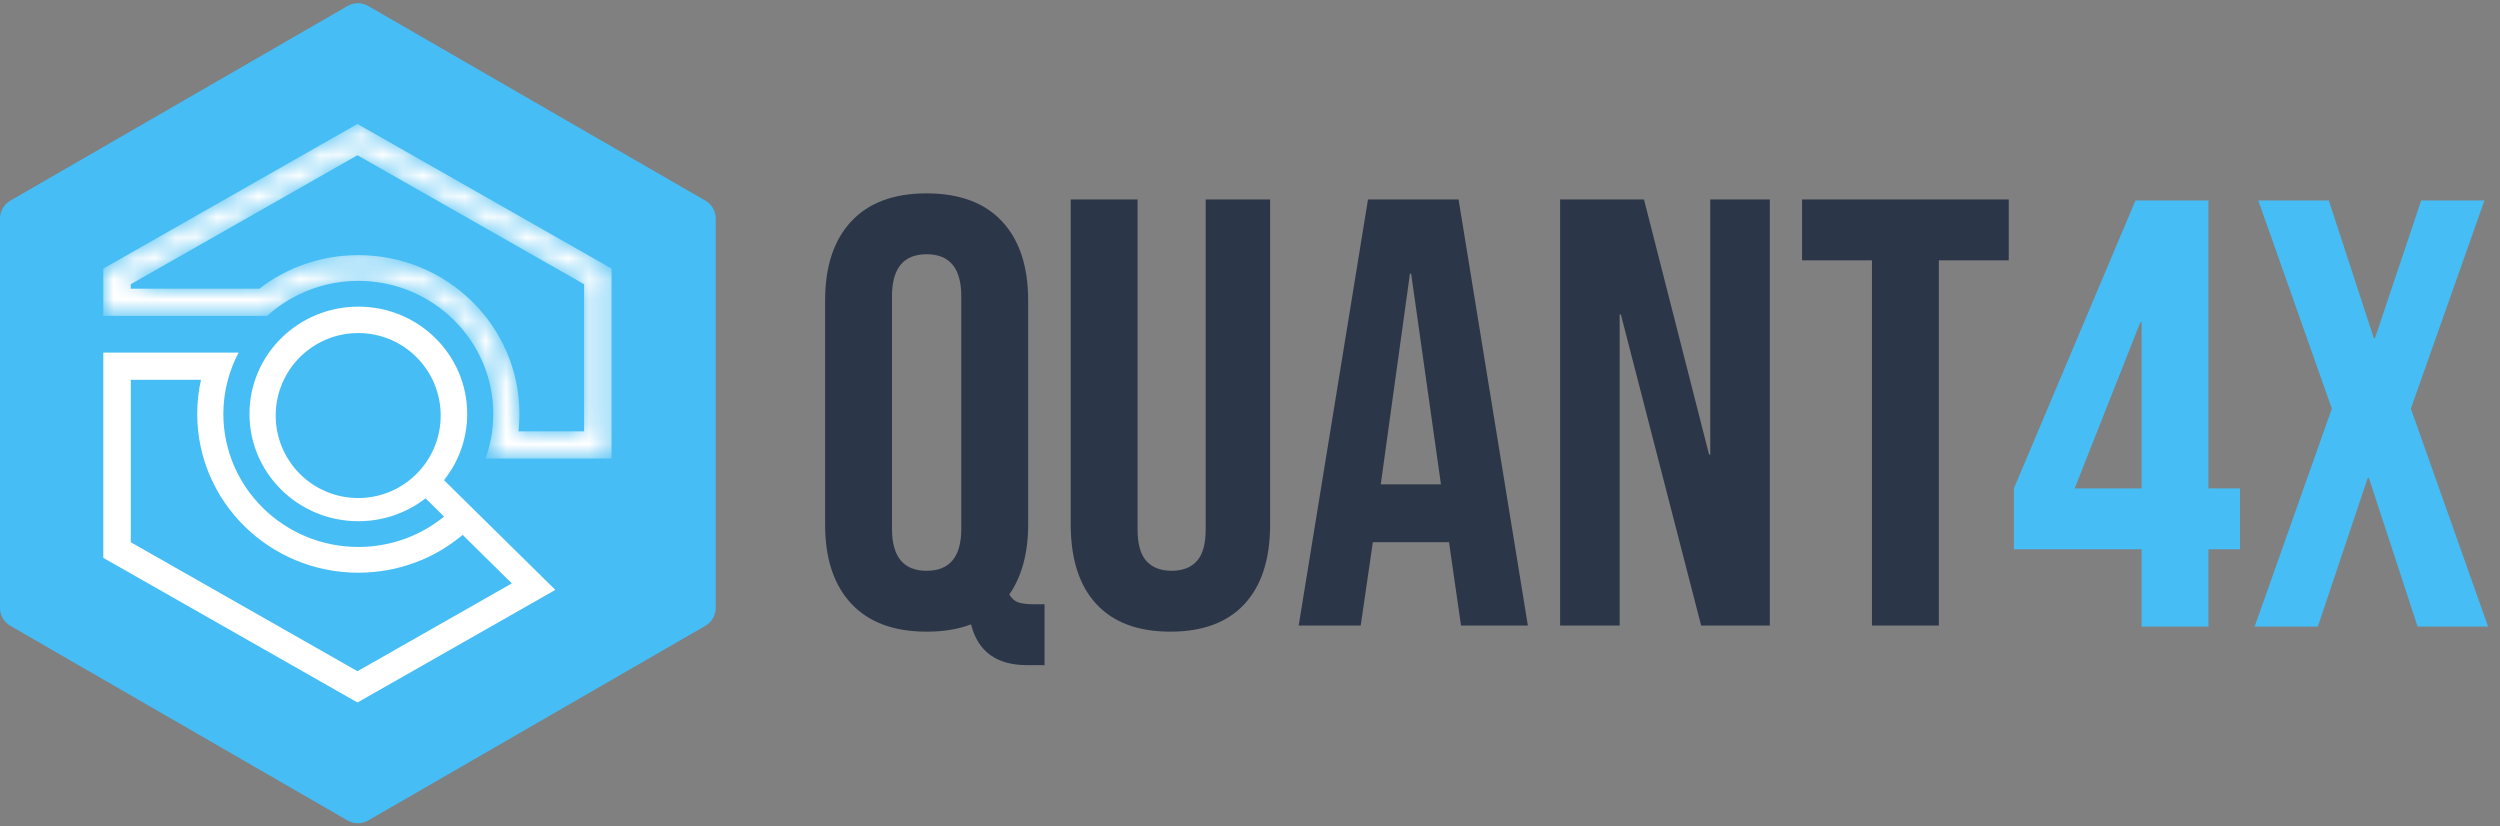
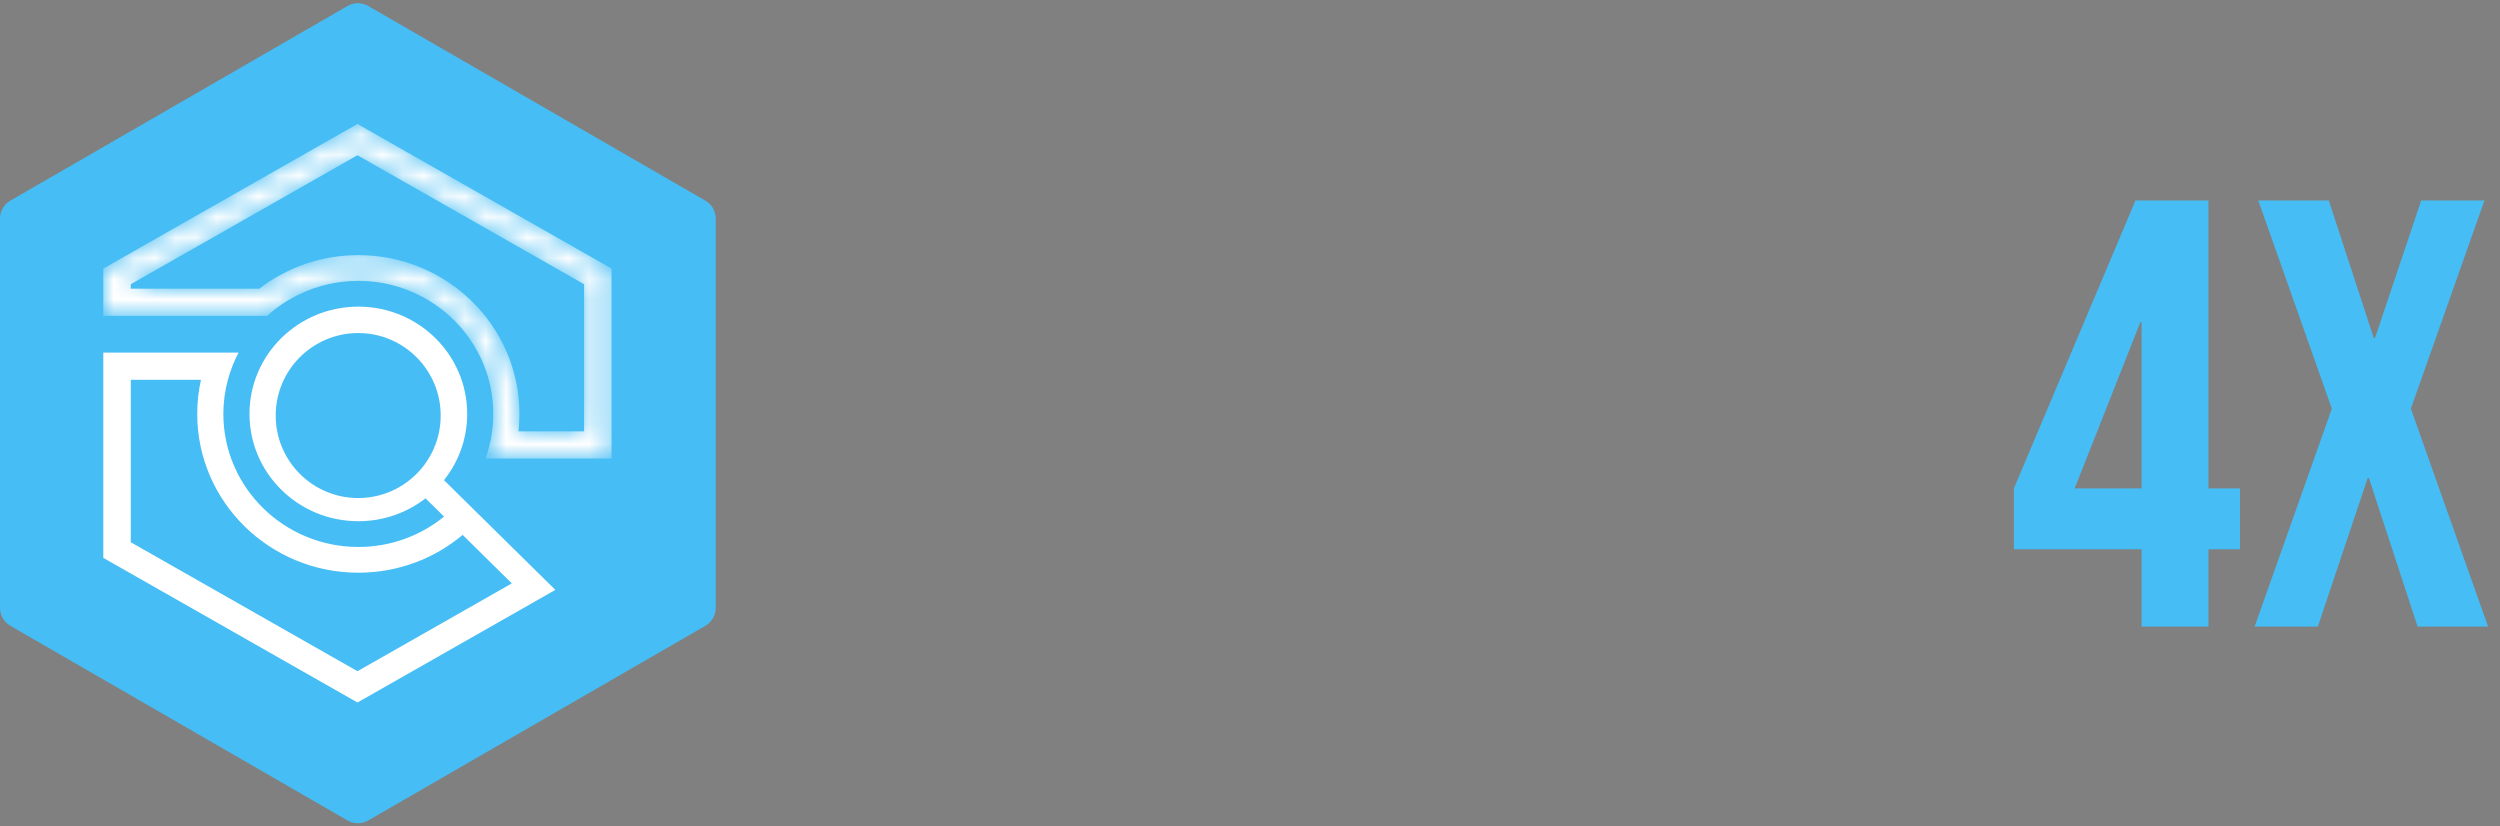
<svg xmlns="http://www.w3.org/2000/svg" width="121" height="40" viewBox="0 0 121 40" fill="none">
  <rect x="0" y="0" width="121" height="40" fill="#808080" stroke="none" />
  <path d="M17.821 39.711C17.511 39.89 17.13 39.89 16.821 39.711L0.5 30.289C0.191 30.11 9.40657e-05 29.78 9.40813e-05 29.423L9.49051e-05 10.577C9.49207e-05 10.22 0.191 9.89 0.5 9.711L16.821 0.289C17.13 0.11 17.511 0.11 17.821 0.289L34.141 9.711C34.45 9.89 34.641 10.22 34.641 10.577L34.641 29.423C34.641 29.78 34.45 30.11 34.141 30.289L17.821 39.711Z" fill="#46BDF4" />
  <mask id="mask0_841:48" style="mask-type:alpha" maskUnits="userSpaceOnUse" x="4" y="6" width="26" height="17">
    <path d="M25.094 20.876C25.125 20.6 25.14 20.319 25.14 20.034C25.14 15.79 21.648 12.349 17.343 12.349C15.537 12.349 13.873 12.955 12.551 13.971L6.329 13.971V13.757L17.301 7.514L28.271 13.757V20.876H25.094ZM17.301 6.001L5 13.001V15.288H12.931C13.393 14.87 13.917 14.517 14.488 14.244C15.351 13.828 16.32 13.595 17.343 13.595C20.945 13.595 23.876 16.484 23.876 20.034C23.876 20.319 23.858 20.6 23.82 20.876C23.76 21.331 23.65 21.772 23.496 22.193H29.602V13.001L17.301 6.001Z" fill="white" />
  </mask>
  <g mask="url(#mask0_841:48)">
    <path d="M25.093 20.876C25.124 20.599 25.14 20.319 25.14 20.034C25.14 15.79 21.648 12.348 17.342 12.348C15.536 12.348 13.872 12.954 12.551 13.971L6.328 13.971V13.757L17.3 7.514L28.271 13.757V20.876H25.093ZM17.3 6L4.999 13V15.288H12.931C13.393 14.87 13.917 14.517 14.487 14.244C15.35 13.828 16.32 13.594 17.342 13.594C20.944 13.594 23.876 16.484 23.876 20.034C23.876 20.319 23.857 20.599 23.82 20.876C23.759 21.331 23.65 21.772 23.496 22.192H29.601V13L17.3 6Z" fill="white" />
  </g>
  <path fill-rule="evenodd" clip-rule="evenodd" d="M6.33 26.244L17.302 32.487L24.772 28.236L22.392 25.889C21.032 27.032 19.268 27.719 17.344 27.719C13.038 27.719 9.546 24.277 9.546 20.034C9.546 19.467 9.608 18.914 9.727 18.382H6.33L6.33 26.244ZM21.489 23.239L25.905 27.591L26.879 28.55L25.745 29.196L17.302 34.001L5 27.001L5 17.066H11.549C11.329 17.479 11.154 17.92 11.03 18.382C10.887 18.91 10.81 19.464 10.81 20.034C10.81 23.584 13.742 26.473 17.344 26.473C18.918 26.473 20.364 25.921 21.493 25.004L20.596 24.12C19.699 24.813 18.571 25.227 17.344 25.227C14.433 25.227 12.075 22.902 12.075 20.034C12.075 17.165 14.433 14.841 17.344 14.841C20.255 14.841 22.612 17.165 22.612 20.034C22.612 21.242 22.194 22.357 21.489 23.239ZM17.337 24.105C19.542 24.105 21.329 22.318 21.329 20.112C21.329 17.907 19.542 16.12 17.337 16.12C15.131 16.12 13.344 17.907 13.344 20.112C13.344 22.318 15.131 24.105 17.337 24.105Z" fill="white" />
-   <path d="M50.557 32.192V29.246H50.057C49.724 29.246 49.469 29.216 49.292 29.158C49.116 29.099 48.969 28.971 48.851 28.775C49.459 27.891 49.763 26.761 49.763 25.386V14.544C49.763 12.894 49.341 11.618 48.498 10.714C47.654 9.811 46.438 9.359 44.849 9.359C43.26 9.359 42.044 9.811 41.201 10.714C40.357 11.618 39.935 12.894 39.935 14.544V25.386C39.935 27.036 40.357 28.313 41.201 29.216C42.044 30.12 43.26 30.572 44.849 30.572C45.673 30.572 46.389 30.454 46.997 30.218C47.331 31.534 48.233 32.192 49.704 32.192H50.557ZM44.849 27.626C43.731 27.626 43.172 26.948 43.172 25.593V14.338C43.172 12.983 43.731 12.305 44.849 12.305C45.967 12.305 46.526 12.983 46.526 14.338V25.593C46.526 26.948 45.967 27.626 44.849 27.626ZM56.648 30.572C58.217 30.572 59.414 30.125 60.238 29.231C61.062 28.338 61.474 27.056 61.474 25.386V9.654H58.355V25.622C58.355 26.329 58.212 26.84 57.928 27.154C57.644 27.468 57.237 27.626 56.707 27.626C56.177 27.626 55.77 27.468 55.486 27.154C55.202 26.84 55.059 26.329 55.059 25.622V9.654H51.823V25.386C51.823 27.056 52.235 28.338 53.059 29.231C53.882 30.125 55.079 30.572 56.648 30.572ZM65.858 30.277L66.446 26.241H70.124V26.182L70.713 30.277H73.949L70.595 9.654H66.211L62.856 30.277H65.858ZM69.742 23.442H66.829L68.241 13.248H68.3L69.742 23.442ZM78.392 30.277V15.222H78.451L82.335 30.277H85.66V9.654H82.776V21.998H82.718L79.569 9.654H75.509V30.277H78.392ZM93.84 30.277V12.6H97.223V9.654H87.219V12.6H90.603V30.277H93.84Z" fill="#2B3748" />
  <path d="M106.888 30.326V26.585H108.418V23.638H106.888V9.703H103.357L97.473 23.638V26.585H103.652V30.326H106.888ZM103.652 23.638H100.415L103.593 15.595H103.652V23.638ZM112.184 30.326L114.597 23.137H114.656L117.01 30.326H120.423L116.686 19.779L120.247 9.703H117.186L114.95 16.361H114.891L112.714 9.703H109.301L112.861 19.779L109.124 30.326H112.184Z" fill="#46BDF4" />
</svg>